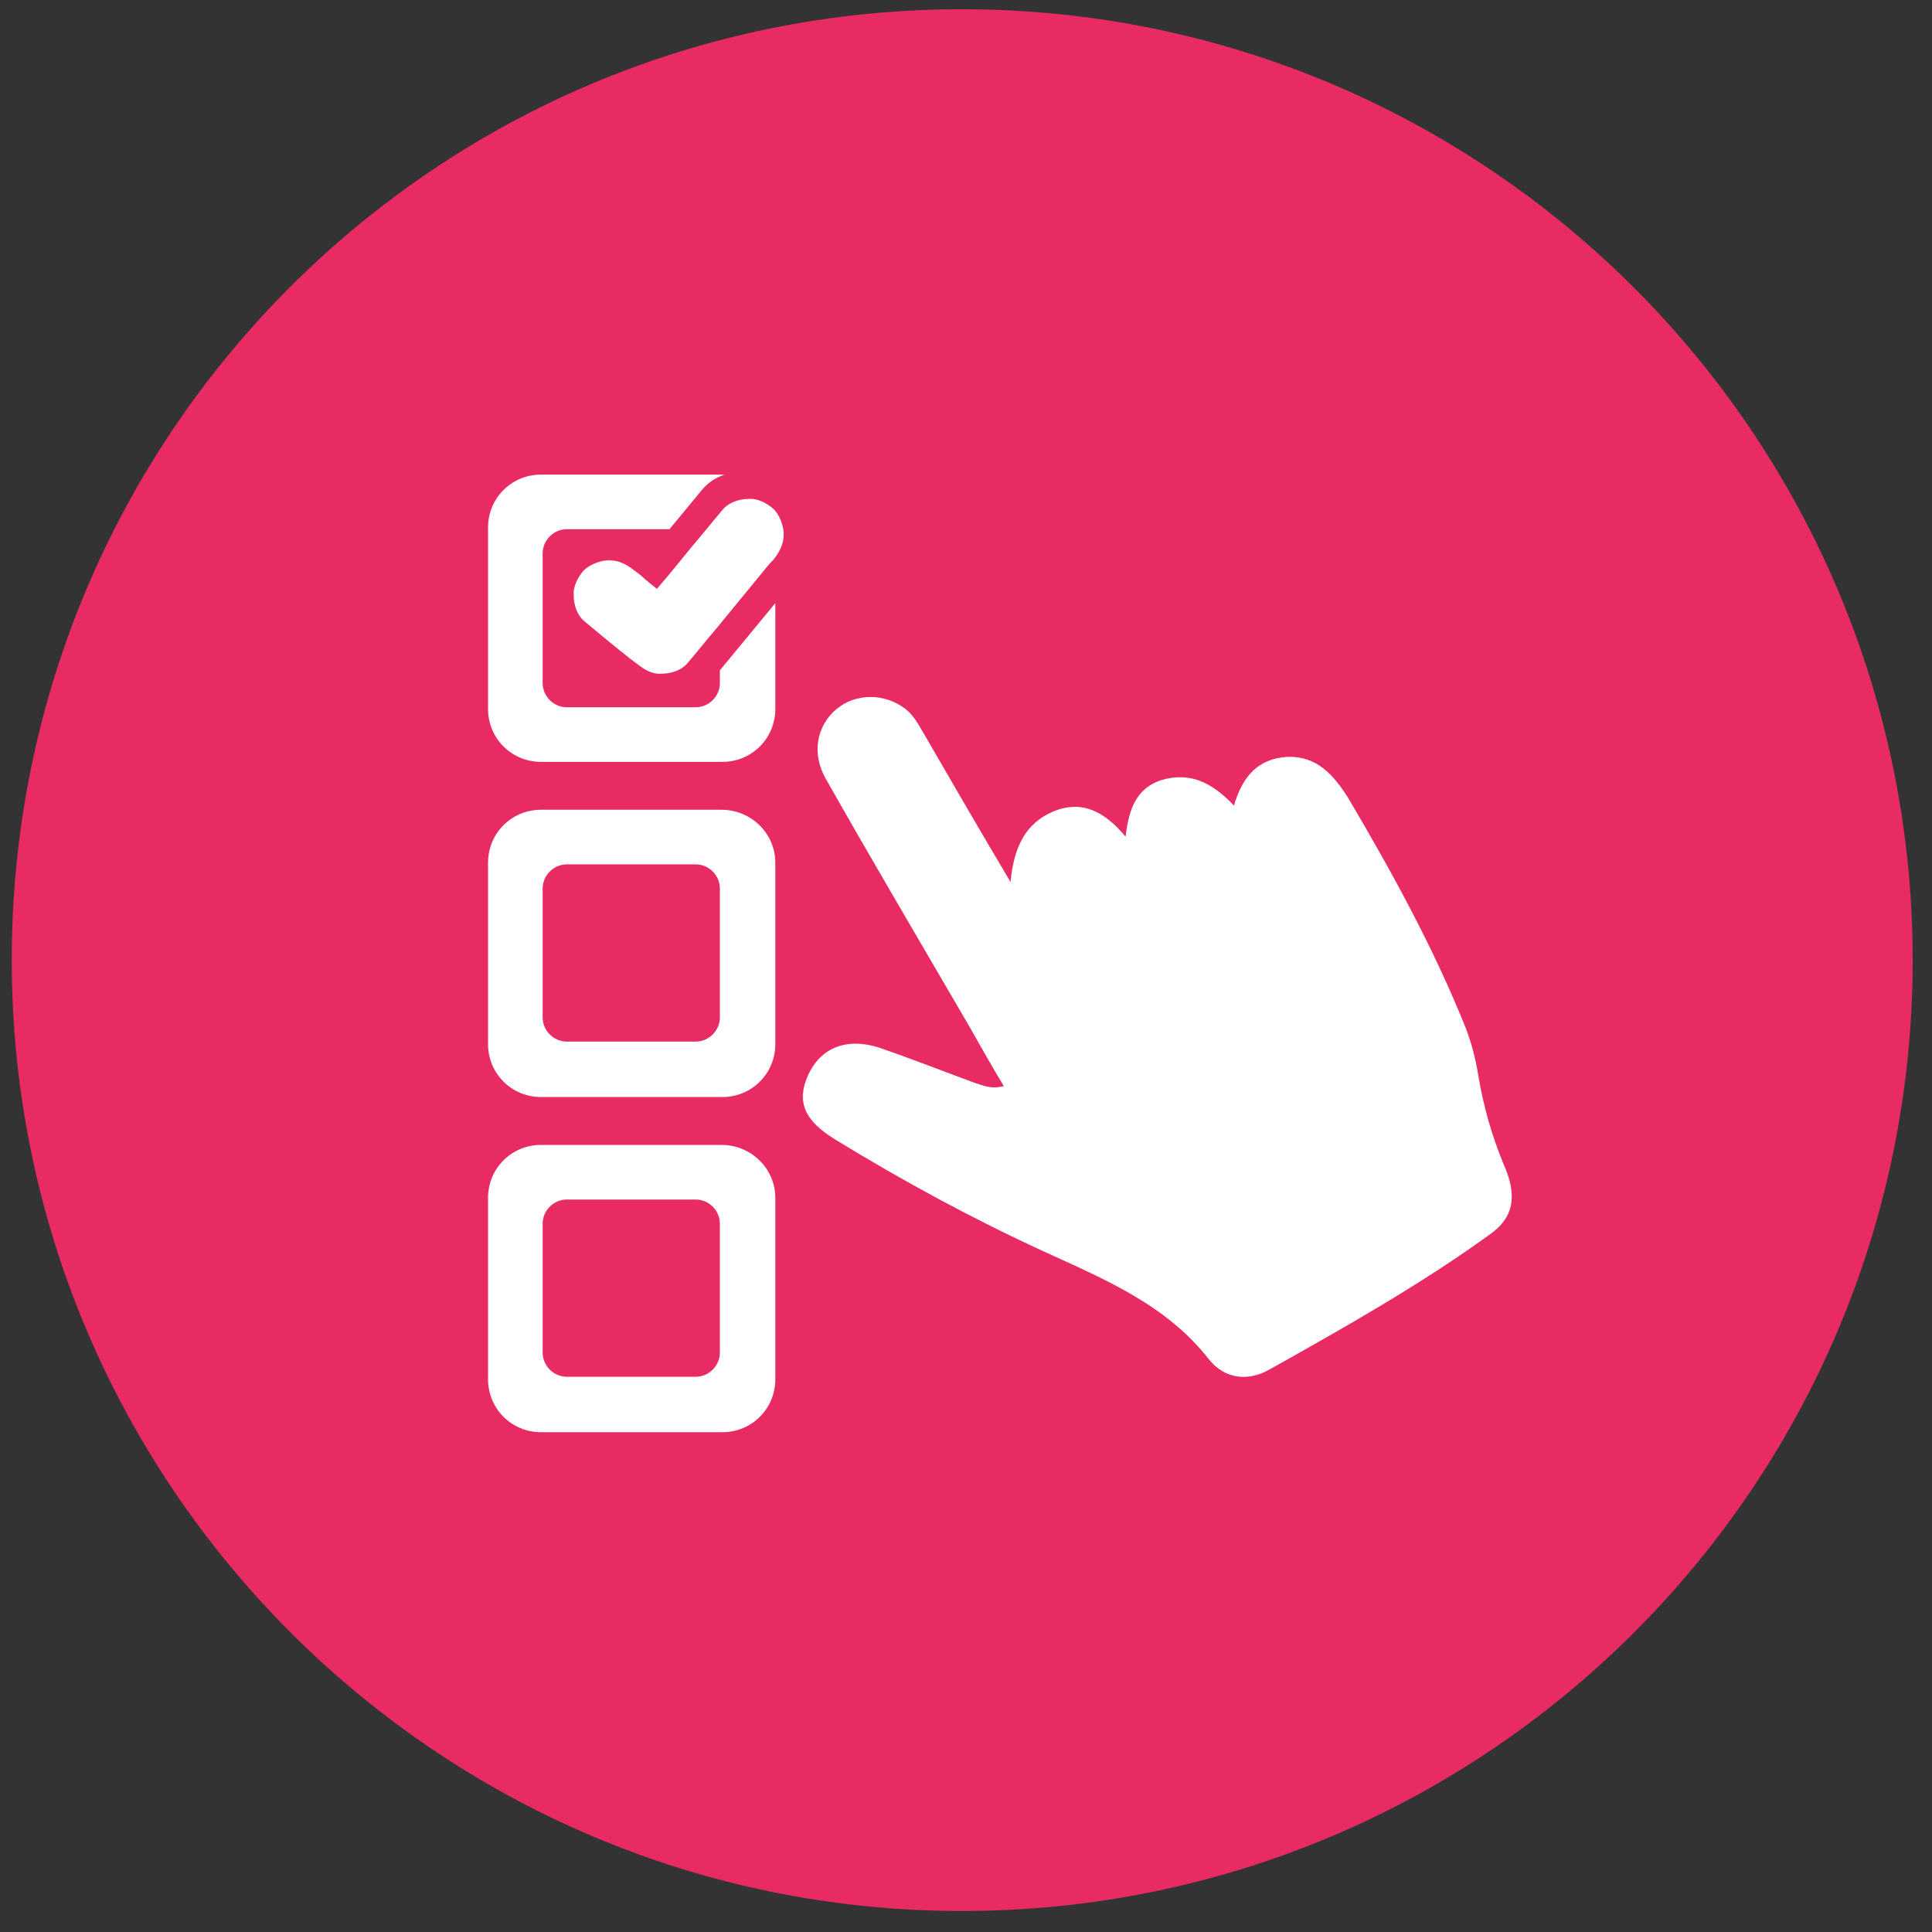
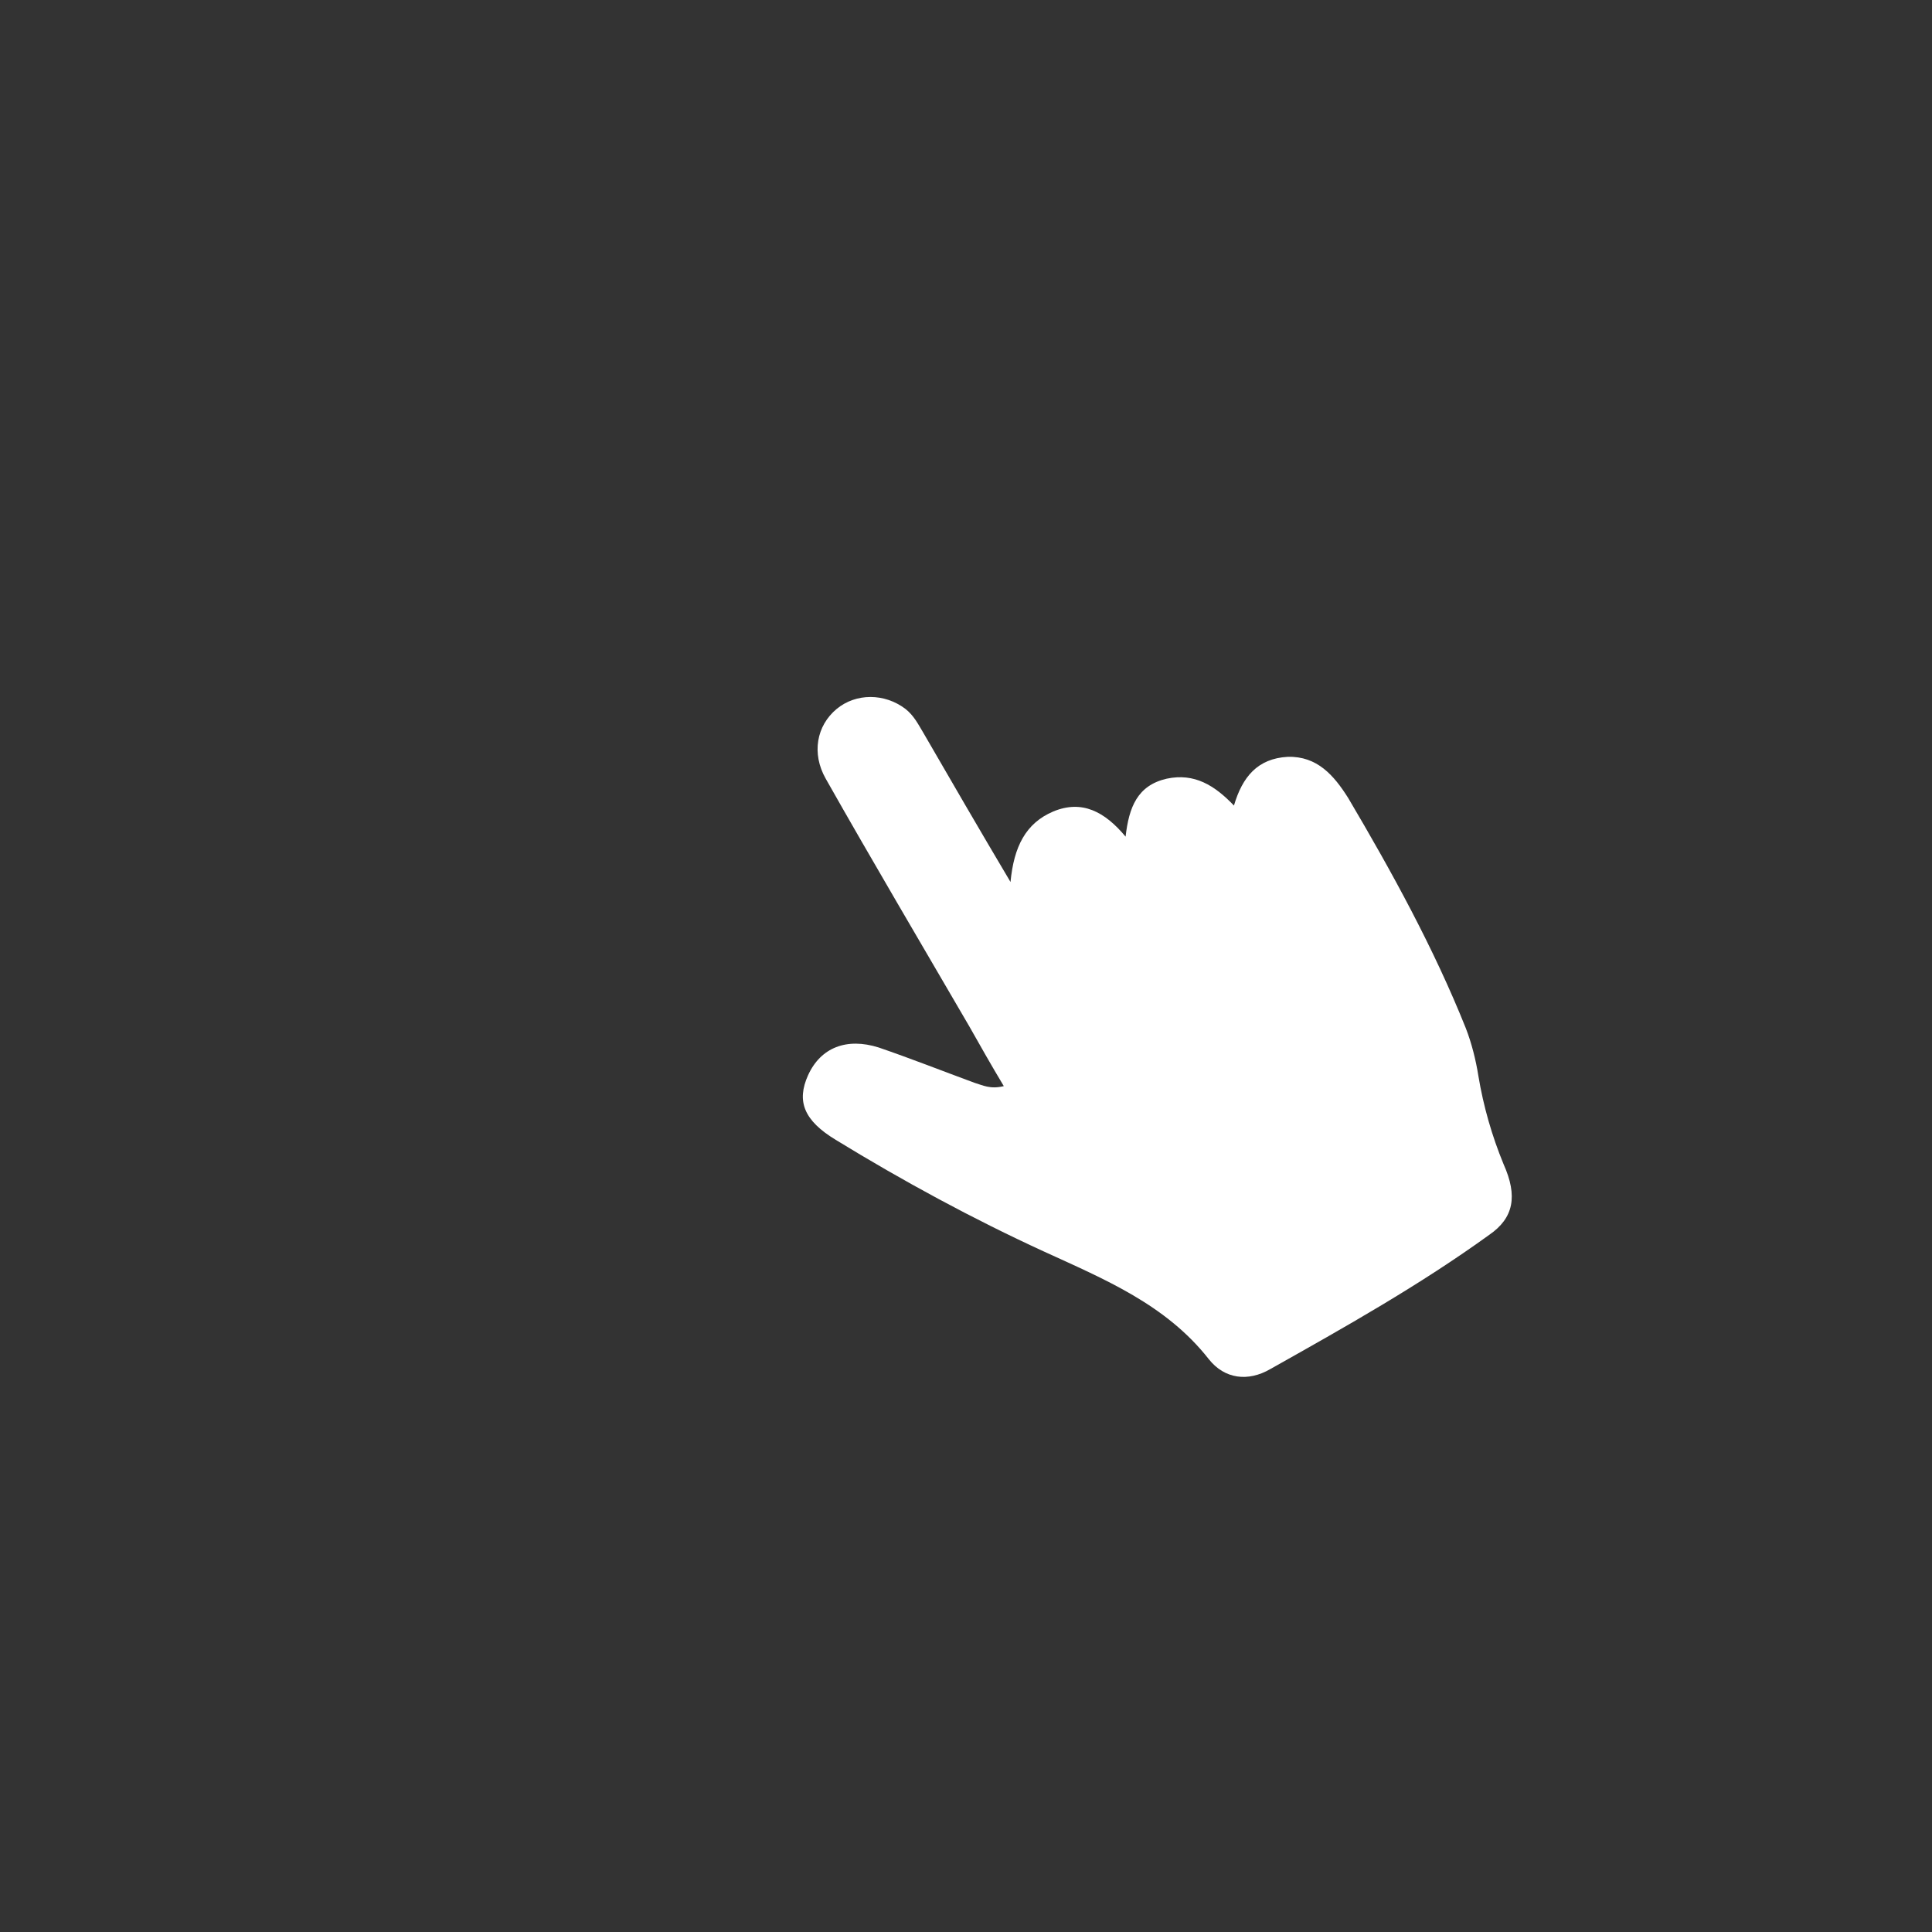
<svg xmlns="http://www.w3.org/2000/svg" version="1.1" id="Layer_1" x="0px" y="0px" viewBox="0 0 230 230" style="enable-background:new 0 0 230 230;" xml:space="preserve">
  <rect x="0" y="0" width="230" height="230" fill="#333333" stroke="none" />
  <style type="text/css">
	.st0{fill:#E92B64;}
	.st1{fill:#FFFFFF;}
</style>
  <g id="globe_00000148651145882008306950000003539644802438329268_">
-     <path class="st0" d="M114.5,227.5c62.4,0,113.2-50.6,113.2-113.2c0-62.4-50.6-113.2-113.2-113.2S1.4,51.7,1.4,114.3   C1.4,176.7,52.1,227.5,114.5,227.5" />
-   </g>
+     </g>
  <g>
-     <path class="st1" d="M89.1,59.4c-1.1,0-2.3,0.4-3,1.2c-1.2,1.4-2.3,2.8-3.5,4.2c-1.5,1.8-2.9,3.6-4.4,5.3c-0.6-0.5-1.3-1-1.9-1.6   c-0.3-0.2-0.5-0.4-0.8-0.6c-0.9-0.7-1.8-1.2-3-1.2c-1,0-2.3,0.5-3,1.2c-0.7,0.8-1.3,1.9-1.2,3c0,1.1,0.4,2.3,1.2,3   c1.8,1.5,3.6,3,5.5,4.5c0.3,0.2,0.5,0.4,0.8,0.6c0.9,0.7,1.8,1.3,3,1.2c1.1,0,2.3-0.4,3-1.2c1.2-1.4,2.3-2.8,3.5-4.2   c1.8-2.2,3.7-4.5,5.5-6.7c0.4-0.5,0.8-1,1.3-1.5c0.7-0.9,1.2-1.8,1.2-3c0-1-0.5-2.3-1.2-3C91.3,59.9,90.2,59.3,89.1,59.4z" />
-     <path class="st1" d="M85.9,96.4H64.4c-3.5,0-6.3,2.8-6.3,6.3v21.6c0,3.5,2.8,6.3,6.3,6.3h21.6c3.5,0,6.3-2.8,6.3-6.3v-21.6   C92.3,99.2,89.4,96.4,85.9,96.4z M85.7,121.1c0,1.6-1.3,2.9-2.9,2.9H67.5c-1.6,0-2.9-1.3-2.9-2.9v-15.3c0-1.6,1.3-2.9,2.9-2.9h15.3   c1.6,0,2.9,1.3,2.9,2.9V121.1z" />
-     <path class="st1" d="M85.9,136.3H64.4c-3.5,0-6.3,2.8-6.3,6.3v21.6c0,3.5,2.8,6.3,6.3,6.3h21.6c3.5,0,6.3-2.8,6.3-6.3v-21.6   C92.3,139.1,89.4,136.3,85.9,136.3z M85.7,161c0,1.6-1.3,2.9-2.9,2.9H67.5c-1.6,0-2.9-1.3-2.9-2.9v-15.3c0-1.6,1.3-2.9,2.9-2.9   h15.3c1.6,0,2.9,1.3,2.9,2.9V161z" />
-     <path class="st1" d="M85.7,79.8v1.5c0,1.6-1.3,2.9-2.9,2.9H67.5c-1.6,0-2.9-1.3-2.9-2.9V65.9c0-1.6,1.3-2.9,2.9-2.9h12.2l3.8-4.6   c0.8-1,1.8-1.6,2.8-1.9c-0.1,0-0.2,0-0.3,0H64.4c-3.5,0-6.3,2.8-6.3,6.3v21.6c0,3.5,2.8,6.3,6.3,6.3h21.6c3.5,0,6.3-2.8,6.3-6.3   V71.8L85.7,79.8z" />
    <g>
      <path class="st1" d="M119.5,129.3c-1.5-2.5-2.8-4.8-4.1-7.1c-5.7-9.8-11.5-19.6-17.1-29.5c-1.7-3-1.1-6.3,1.3-8.3    c2.3-1.9,5.7-1.9,8.2,0c1,0.8,1.5,1.8,2.1,2.8c3.3,5.7,6.6,11.4,10.4,17.8c0.4-4.2,1.8-7,5.1-8.4c3.4-1.4,6.1,0,8.6,3    c0.4-3.5,1.4-6.1,4.9-6.9c3.3-0.7,5.7,0.8,8,3.2c1-3.4,2.8-5.6,6.4-5.8c3.5-0.1,5.5,2.2,7.2,4.9c5.2,8.8,10.2,17.9,14,27.4    c0.7,1.8,1.2,3.8,1.5,5.7c0.6,3.6,1.6,7.1,3,10.5c1.7,3.8,1.2,6.4-1.7,8.4C169,153,160.1,158,151.2,163c-2.6,1.5-5.4,1.2-7.3-1.2    c-5.1-6.5-12.4-9.5-19.6-12.8c-8.5-3.9-16.8-8.4-24.8-13.3c-3.8-2.3-4.7-4.6-3.3-7.7c1.5-3.3,4.6-4.5,8.4-3.3    c3.8,1.3,7.6,2.8,11.4,4.2C117,129.2,117.9,129.7,119.5,129.3z" />
    </g>
  </g>
</svg>